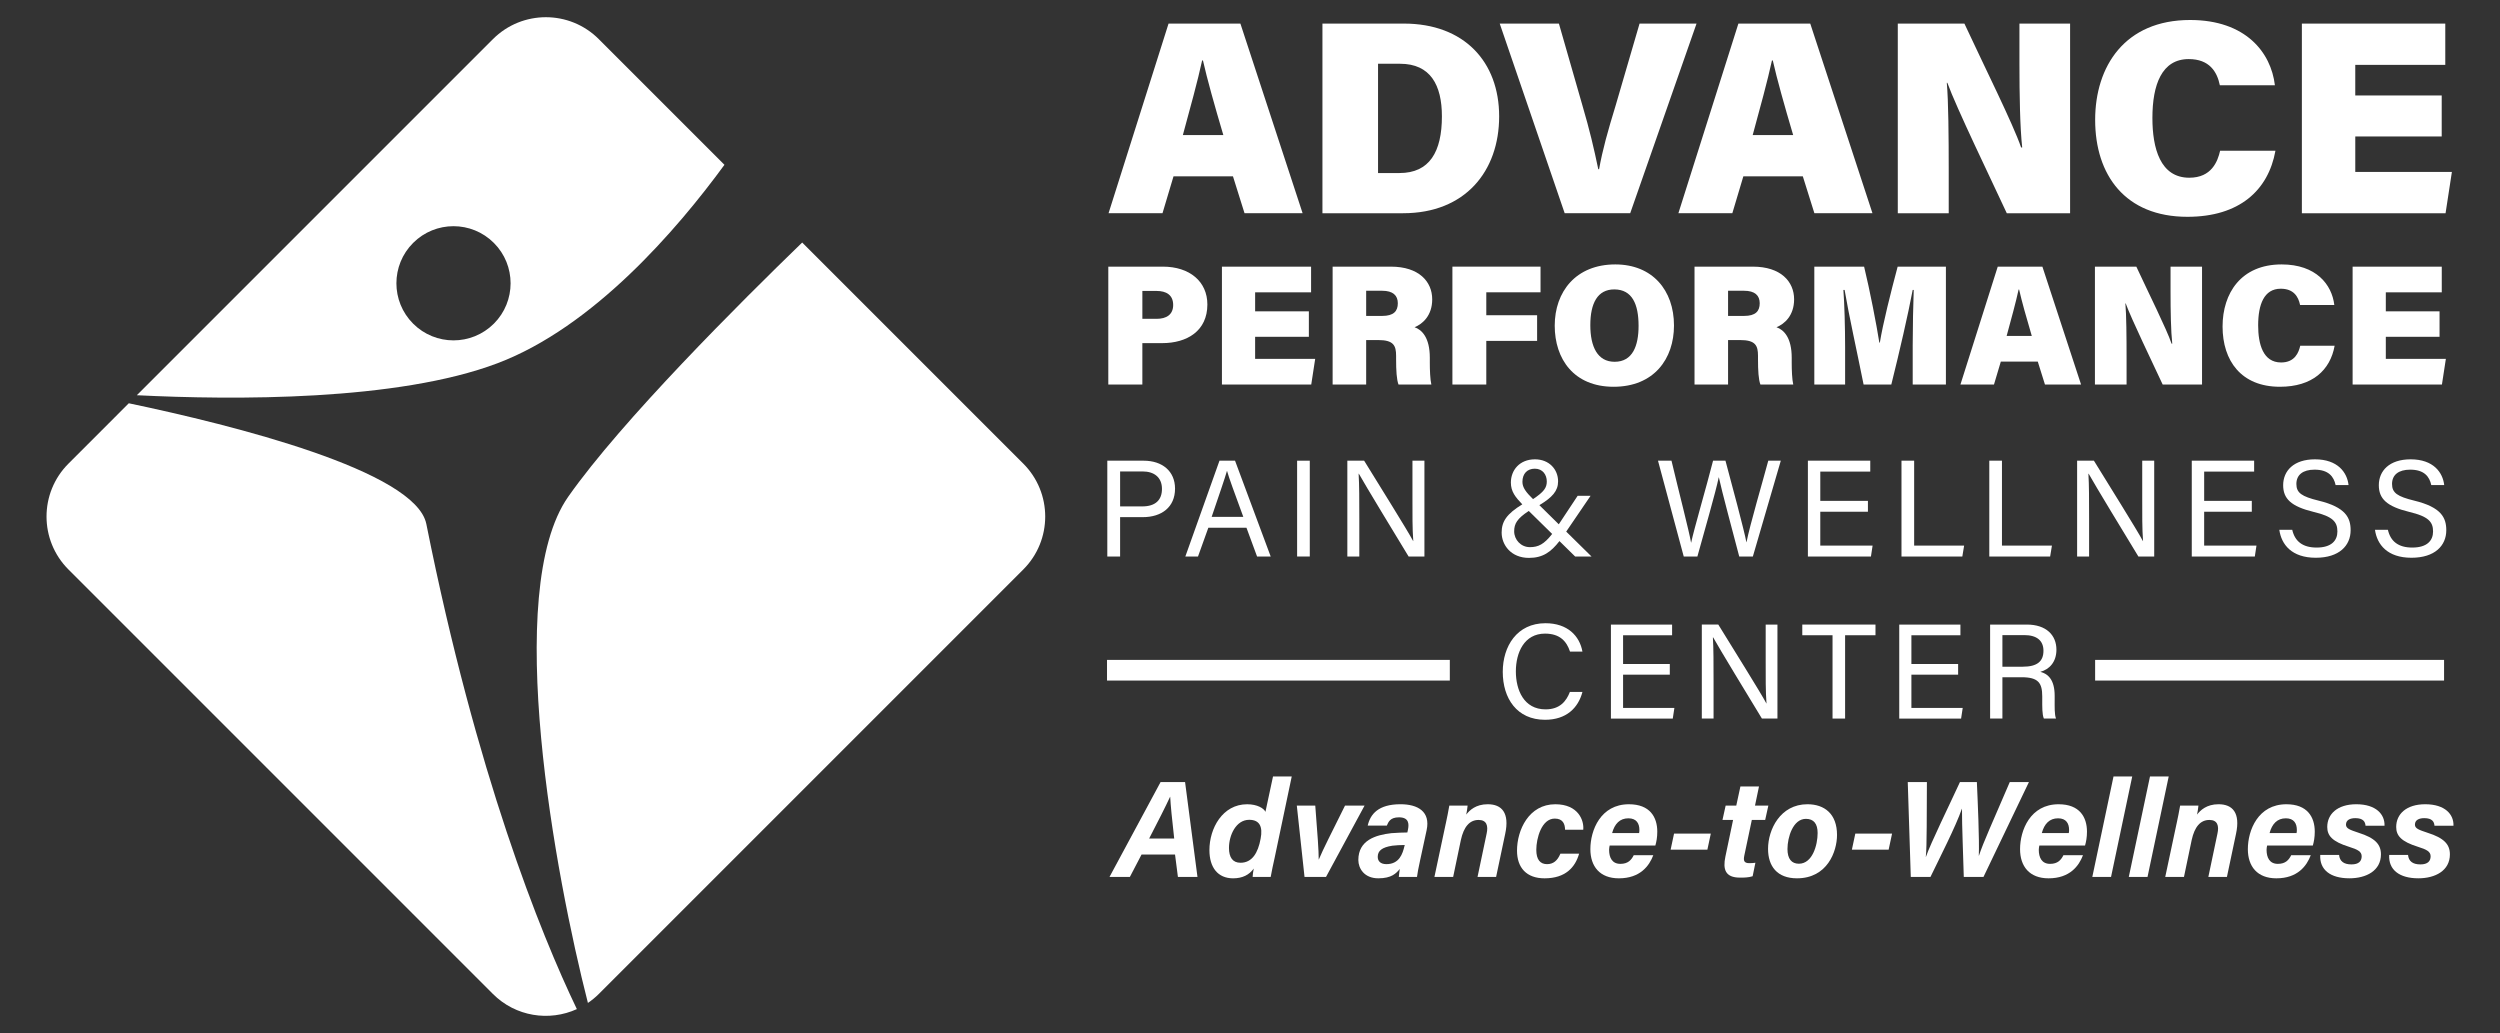
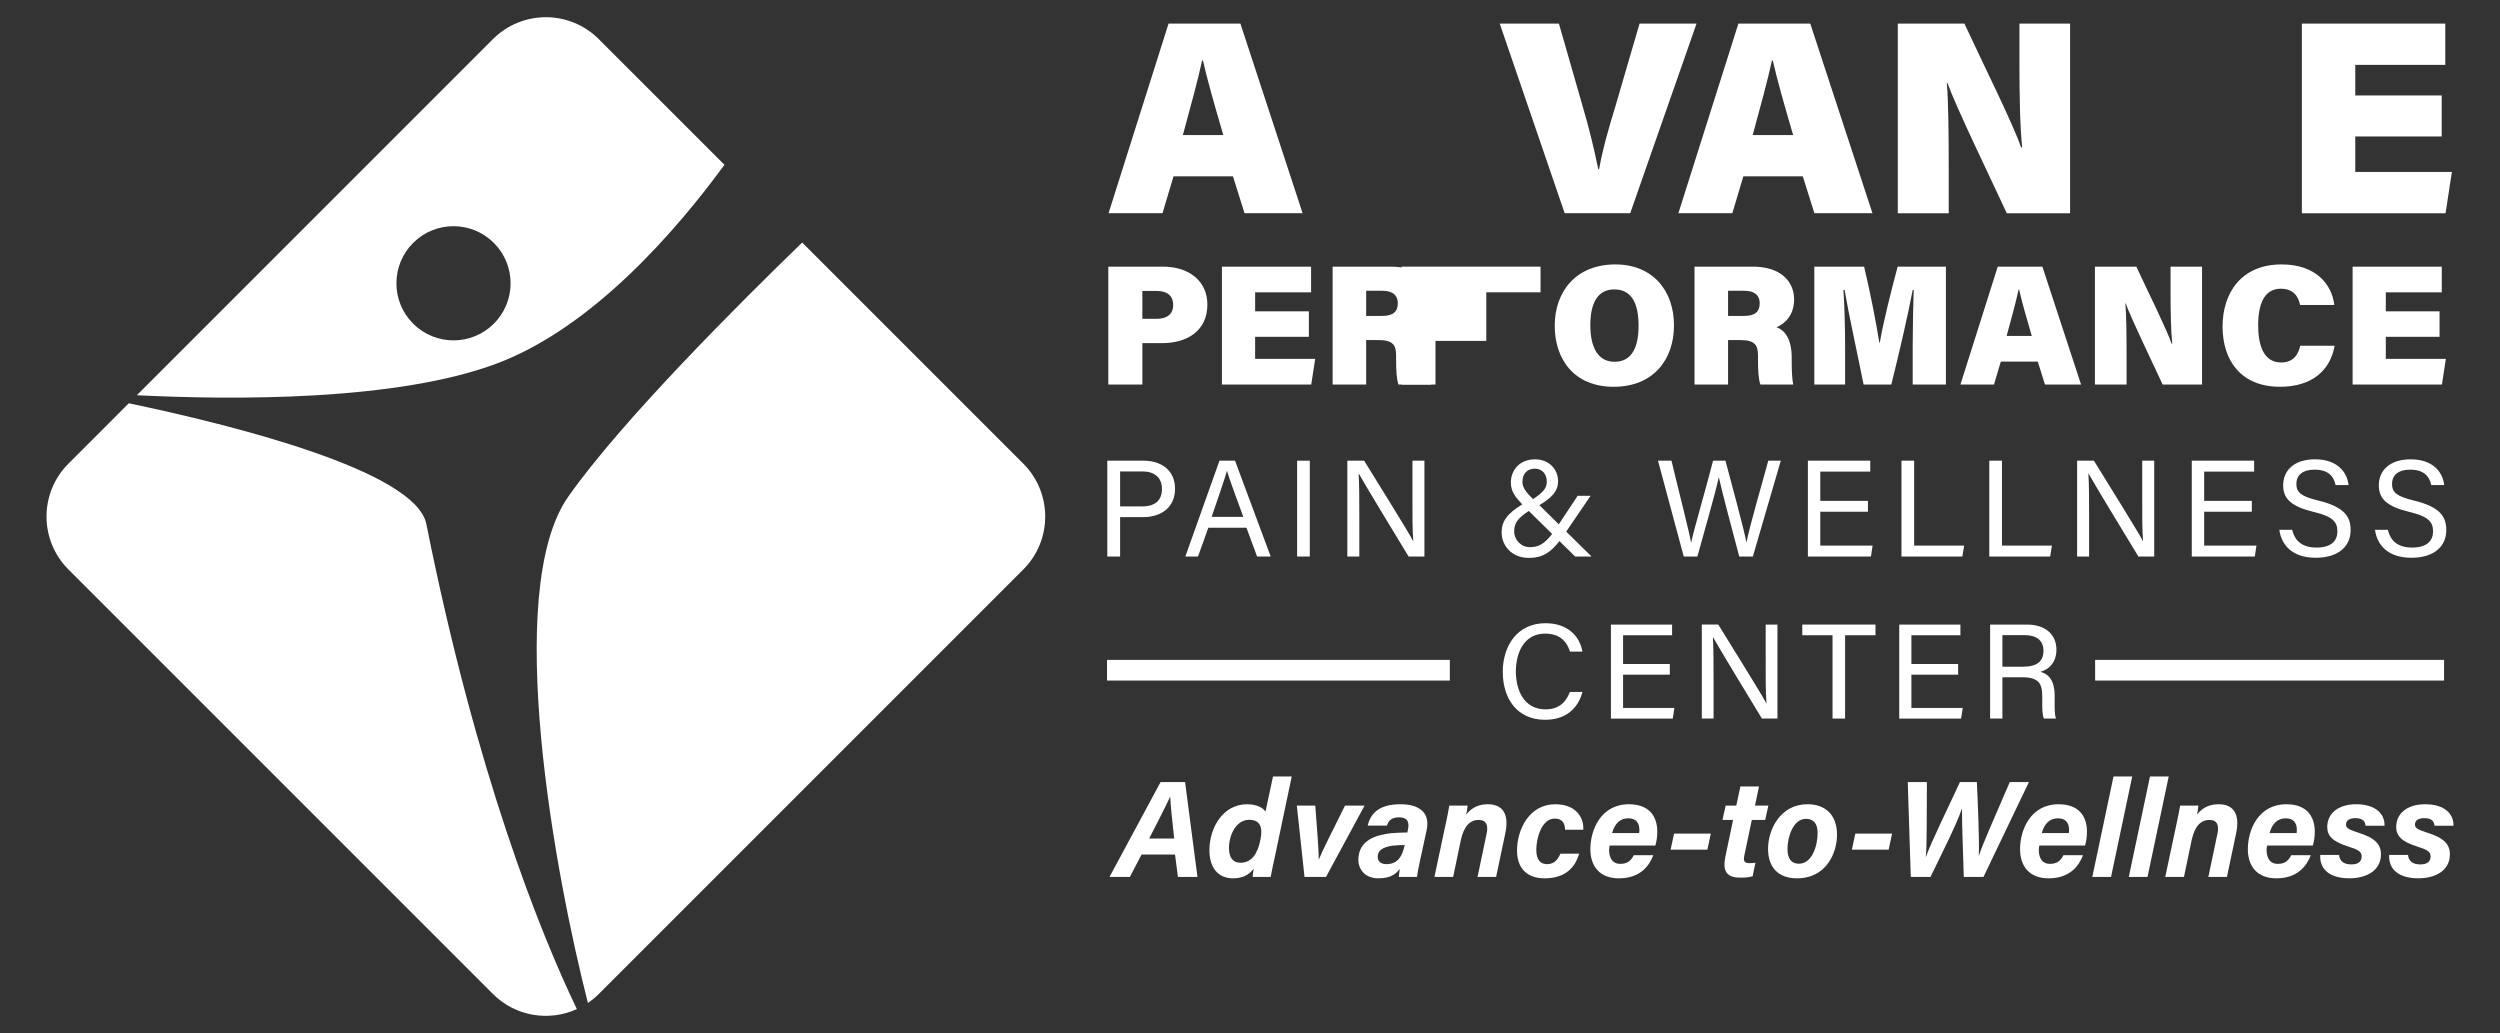
<svg xmlns="http://www.w3.org/2000/svg" id="Layer_1" data-name="Layer 1" version="1.1" viewBox="0 0 242 100">
  <rect x="0" y="0" width="242" height="100" fill="#333333" stroke="none" />
  <defs>
    <style>
      .cls-1 {
        fill: #fff;
        stroke-width: 0px;
      }
    </style>
  </defs>
  <g>
    <path class="cls-1" d="M55.84,97.681c-3.533-7.364-9.724-22.723-14.57-46.955-1.031-5.157-18.732-9.578-28.803-11.689l-5.841,5.842c-2.83,2.83-2.83,7.418,0,10.248l41.089,41.09c2.198,2.198,5.454,2.681,8.125,1.465Z" />
    <path class="cls-1" d="M57.963,96.216l41.09-41.089c2.831-2.83,2.831-7.418,0-10.249l-21.402-21.402c-5.954,5.764-17.482,17.249-22.642,24.599-6.414,9.134-1.231,36.757,1.901,49.009.37-.252.724-.539,1.053-.867Z" />
    <path class="cls-1" d="M57.963,3.789c-2.83-2.831-7.418-2.83-10.248,0L13.246,38.258c9.376.468,25.211.575,34.909-3.095,9.299-3.519,17.385-12.937,21.972-19.21l-12.164-12.163ZM47.806,31.33c-2.158,2.158-5.657,2.158-7.815-0-2.158-2.159-2.158-5.657,0-7.815,2.158-2.159,5.657-2.159,7.815,0,2.159,2.158,2.159,5.657.001,7.815Z" />
  </g>
  <g>
    <path class="cls-1" d="M113.596,17.07l-1.066,3.57h-5.222l5.808-18.358h6.954l6.022,18.358h-5.622l-1.119-3.57h-5.755ZM118.418,13.073c-.853-2.877-1.572-5.435-1.972-7.221h-.08c-.426,1.972-1.146,4.583-1.865,7.221h3.917Z" />
-     <path class="cls-1" d="M128.012,2.283h7.887c5.835,0,9.219,3.704,9.219,8.979,0,5.302-3.277,9.379-9.299,9.379h-7.807V2.283ZM133.394,16.75h2.078c2.904,0,4.104-2.051,4.104-5.489,0-3.038-1.119-5.089-4.05-5.089h-2.132v10.578Z" />
    <path class="cls-1" d="M151.461,20.64l-6.288-18.358h5.729l2.265,7.887c.719,2.451,1.119,4.157,1.545,6.208h.08c.346-1.918.826-3.624,1.599-6.155l2.318-7.94h5.516l-6.421,18.358h-6.341Z" />
    <path class="cls-1" d="M168.756,17.07l-1.066,3.57h-5.222l5.809-18.358h6.955l6.022,18.358h-5.622l-1.119-3.57h-5.755ZM173.578,13.073c-.852-2.877-1.572-5.435-1.972-7.221h-.08c-.427,1.972-1.146,4.583-1.865,7.221h3.917Z" />
    <path class="cls-1" d="M183.706,20.64V2.283h6.448c1.918,4.13,4.716,9.725,5.489,11.99h.106c-.213-1.918-.267-5.142-.267-8.073v-3.917h4.903v18.358h-6.128c-1.545-3.33-4.876-10.205-5.755-12.629h-.053c.16,1.732.187,5.276.187,8.5v4.13h-4.929Z" />
-     <path class="cls-1" d="M220.263,14.592c-.693,3.837-3.49,6.395-8.526,6.395-6.022,0-8.926-4.05-8.926-9.379,0-5.196,2.877-9.672,9.192-9.672,5.382,0,7.833,3.144,8.207,6.315h-5.329c-.267-1.306-1.012-2.531-3.011-2.531-2.611,0-3.517,2.478-3.517,5.702,0,2.904.746,5.782,3.57,5.782,2.158,0,2.745-1.572,2.984-2.611h5.356Z" />
    <path class="cls-1" d="M236.358,13.207h-8.367v3.437h9.352l-.613,3.997h-13.909V2.283h13.882v3.997h-8.713v2.958h8.367v3.97Z" />
  </g>
  <g>
    <path class="cls-1" d="M107.284,25.811h5.284c2.584,0,4.306,1.441,4.306,3.661,0,2.567-1.971,3.743-4.373,3.743h-1.921v4.008h-3.296v-11.412ZM110.581,30.863h1.375c.944,0,1.607-.398,1.607-1.342,0-.977-.679-1.358-1.607-1.358h-1.375v2.7Z" />
    <path class="cls-1" d="M126.697,32.602h-5.201v2.137h5.814l-.381,2.484h-8.646v-11.412h8.63v2.484h-5.416v1.839h5.201v2.468Z" />
    <path class="cls-1" d="M132.245,32.917v4.306h-3.247v-11.412h5.648c2.7,0,3.992,1.441,3.992,3.164,0,1.573-.927,2.385-1.706,2.7.712.248,1.474,1.01,1.474,2.948v.48c0,.712.033,1.623.149,2.12h-3.18c-.182-.497-.232-1.325-.232-2.484v-.298c0-.994-.248-1.524-1.723-1.524h-1.176ZM132.245,30.581h1.557c1.11,0,1.507-.464,1.507-1.226s-.48-1.209-1.507-1.209h-1.557v2.435Z" />
-     <path class="cls-1" d="M140.593,25.811h8.53v2.484h-5.25v2.22h4.919v2.484h-4.919v4.224h-3.28v-11.412Z" />
+     <path class="cls-1" d="M140.593,25.811h8.53v2.484h-5.25v2.22v2.484h-4.919v4.224h-3.28v-11.412Z" />
    <path class="cls-1" d="M162.042,31.509c0,3.23-1.938,5.93-5.847,5.93-3.842,0-5.698-2.683-5.698-5.913,0-3.28,2.038-5.93,5.864-5.93,3.595,0,5.681,2.501,5.681,5.913ZM153.943,31.476c0,2.087.696,3.545,2.352,3.545,1.74,0,2.319-1.54,2.319-3.478,0-2.087-.613-3.528-2.352-3.528-1.623,0-2.319,1.342-2.319,3.462Z" />
    <path class="cls-1" d="M167.277,32.917v4.306h-3.247v-11.412h5.648c2.7,0,3.992,1.441,3.992,3.164,0,1.573-.928,2.385-1.706,2.7.712.248,1.474,1.01,1.474,2.948v.48c0,.712.033,1.623.149,2.12h-3.18c-.182-.497-.232-1.325-.232-2.484v-.298c0-.994-.248-1.524-1.723-1.524h-1.176ZM167.277,30.581h1.557c1.11,0,1.507-.464,1.507-1.226s-.48-1.209-1.507-1.209h-1.557v2.435Z" />
    <path class="cls-1" d="M185.149,33.497c0-1.772.05-4.075.1-5.433h-.1c-.464,2.451-1.242,5.83-2.07,9.159h-2.683c-.646-3.23-1.408-6.625-1.839-9.159h-.116c.099,1.342.166,3.578.166,5.532v3.627h-2.981v-11.412h4.82c.563,2.319,1.209,5.665,1.474,7.354h.05c.298-1.839,1.06-4.87,1.723-7.354h4.671v11.412h-3.214v-3.727Z" />
    <path class="cls-1" d="M193.679,35.004l-.662,2.22h-3.247l3.611-11.412h4.323l3.743,11.412h-3.495l-.695-2.22h-3.578ZM196.677,32.519c-.53-1.789-.977-3.379-1.226-4.489h-.05c-.265,1.226-.712,2.849-1.159,4.489h2.435Z" />
    <path class="cls-1" d="M202.789,37.223v-11.412h4.008c1.193,2.567,2.932,6.046,3.412,7.454h.066c-.133-1.193-.166-3.197-.166-5.019v-2.435h3.048v11.412h-3.81c-.961-2.071-3.031-6.344-3.578-7.851h-.033c.099,1.077.116,3.28.116,5.284v2.567h-3.064Z" />
    <path class="cls-1" d="M225.994,33.464c-.431,2.385-2.17,3.975-5.3,3.975-3.743,0-5.549-2.518-5.549-5.83,0-3.23,1.789-6.013,5.715-6.013,3.346,0,4.87,1.954,5.101,3.925h-3.313c-.166-.812-.629-1.573-1.872-1.573-1.623,0-2.186,1.54-2.186,3.545,0,1.805.464,3.594,2.22,3.594,1.341,0,1.706-.977,1.855-1.623h3.329Z" />
    <path class="cls-1" d="M236.148,32.602h-5.201v2.137h5.813l-.381,2.484h-8.646v-11.412h8.63v2.484h-5.416v1.839h5.201v2.468Z" />
  </g>
  <g>
    <path class="cls-1" d="M107.188,44.595h3.518c1.799,0,3.038,1.013,3.038,2.705,0,1.799-1.306,2.759-3.118,2.759h-2.199v3.811h-1.239v-9.275ZM108.427,49.02h2.145c1.266,0,1.906-.613,1.906-1.692,0-1.133-.773-1.692-1.866-1.692h-2.185v3.385Z" />
    <path class="cls-1" d="M116.967,51.085l-1,2.785h-1.226l3.305-9.275h1.506l3.451,9.275h-1.319l-1.026-2.785h-3.691ZM120.352,50.032c-.893-2.438-1.373-3.731-1.572-4.438h-.013c-.227.786-.773,2.359-1.479,4.438h3.065Z" />
    <path class="cls-1" d="M126.787,44.595v9.275h-1.226v-9.275h1.226Z" />
    <path class="cls-1" d="M130.423,53.87v-9.275h1.626c1.333,2.172,4.224,6.783,4.744,7.782h.013c-.093-1.186-.08-2.652-.08-4.157v-3.625h1.159v9.275h-1.532c-1.226-2.012-4.237-6.97-4.811-8.009h-.027c.067,1.053.067,2.625.067,4.304v3.705h-1.159Z" />
    <path class="cls-1" d="M153.968,47.994l-2.359,3.465,2.452,2.412h-1.586l-1.519-1.493c-.826,1.053-1.599,1.626-2.958,1.626-1.732,0-2.639-1.253-2.639-2.452,0-1.066.48-1.799,1.999-2.732-.666-.693-1.106-1.239-1.106-2.105,0-1.199.84-2.252,2.332-2.252,1.373,0,2.239.973,2.239,2.132,0,.933-.56,1.546-1.812,2.305l1.879,1.852,1.826-2.758h1.252ZM150.25,51.685l-2.265-2.225c-1.119.733-1.413,1.226-1.413,1.972,0,.813.653,1.532,1.519,1.532.826,0,1.372-.28,2.159-1.279ZM147.371,46.648c0,.546.347.999,1.026,1.666,1.066-.706,1.333-1.106,1.333-1.706,0-.64-.386-1.239-1.159-1.239-.72,0-1.2.466-1.2,1.279Z" />
    <path class="cls-1" d="M162.986,53.87l-2.492-9.275h1.306c.72,3.038,1.719,6.876,1.893,7.929h.013c.24-1.186,1.519-5.557,2.119-7.929h1.2c.56,2.079,1.825,6.783,2.025,7.889h.014c.306-1.599,1.599-5.984,2.105-7.889h1.213l-2.705,9.275h-1.319c-.56-2.132-1.746-6.556-1.972-7.662h-.013c-.28,1.386-1.479,5.53-2.066,7.662h-1.319Z" />
    <path class="cls-1" d="M180.814,49.539h-4.611v3.278h5.064l-.16,1.053h-6.103v-9.275h6.037v1.053h-4.837v2.838h4.611v1.053Z" />
    <path class="cls-1" d="M184.064,44.595h1.226v8.222h4.837l-.173,1.053h-5.89v-9.275Z" />
    <path class="cls-1" d="M192.564,44.595h1.226v8.222h4.837l-.173,1.053h-5.89v-9.275Z" />
    <path class="cls-1" d="M201.065,53.87v-9.275h1.626c1.333,2.172,4.224,6.783,4.744,7.782h.013c-.093-1.186-.08-2.652-.08-4.157v-3.625h1.16v9.275h-1.532c-1.226-2.012-4.238-6.97-4.811-8.009h-.027c.067,1.053.067,2.625.067,4.304v3.705h-1.159Z" />
    <path class="cls-1" d="M217.973,49.539h-4.611v3.278h5.064l-.16,1.053h-6.103v-9.275h6.037v1.053h-4.837v2.838h4.611v1.053Z" />
    <path class="cls-1" d="M221.889,51.285c.253,1.119,1.013,1.719,2.359,1.719,1.439,0,2.012-.68,2.012-1.559,0-.933-.453-1.453-2.305-1.892-2.185-.533-2.945-1.279-2.945-2.585,0-1.386,1.012-2.505,3.078-2.505,2.212,0,3.118,1.279,3.251,2.492h-1.252c-.173-.813-.679-1.492-2.039-1.492-1.133,0-1.759.506-1.759,1.386,0,.866.52,1.212,2.146,1.612,2.639.639,3.105,1.666,3.105,2.865,0,1.493-1.106,2.665-3.372,2.665-2.332,0-3.331-1.279-3.531-2.705h1.252Z" />
    <path class="cls-1" d="M231.149,51.285c.253,1.119,1.013,1.719,2.359,1.719,1.439,0,2.012-.68,2.012-1.559,0-.933-.453-1.453-2.305-1.892-2.185-.533-2.945-1.279-2.945-2.585,0-1.386,1.012-2.505,3.078-2.505,2.212,0,3.118,1.279,3.251,2.492h-1.252c-.173-.813-.679-1.492-2.039-1.492-1.133,0-1.759.506-1.759,1.386,0,.866.52,1.212,2.146,1.612,2.639.639,3.105,1.666,3.105,2.865,0,1.493-1.106,2.665-3.372,2.665-2.332,0-3.331-1.279-3.531-2.705h1.252Z" />
  </g>
  <g>
    <path class="cls-1" d="M153.18,66.982c-.405,1.542-1.556,2.693-3.621,2.693-2.719,0-4.092-2.065-4.092-4.641,0-2.471,1.373-4.706,4.131-4.706,2.144,0,3.307,1.229,3.582,2.745h-1.203c-.327-.994-.981-1.739-2.418-1.739-2.013,0-2.824,1.83-2.824,3.66,0,1.791.771,3.673,2.876,3.673,1.399,0,2.013-.81,2.353-1.686h1.216Z" />
    <path class="cls-1" d="M161.637,65.309h-4.523v3.216h4.967l-.157,1.033h-5.987v-9.099h5.922v1.033h-4.745v2.784h4.523v1.033Z" />
    <path class="cls-1" d="M164.736,69.557v-9.099h1.595c1.307,2.131,4.144,6.654,4.654,7.635h.013c-.092-1.163-.079-2.602-.079-4.079v-3.556h1.138v9.099h-1.503c-1.203-1.974-4.157-6.837-4.72-7.857h-.026c.065,1.033.065,2.575.065,4.222v3.634h-1.137Z" />
    <path class="cls-1" d="M177.389,61.491h-2.928v-1.033h7.086v1.033h-2.942v8.066h-1.216v-8.066Z" />
    <path class="cls-1" d="M189.547,65.309h-4.523v3.216h4.967l-.157,1.033h-5.987v-9.099h5.922v1.033h-4.745v2.784h4.523v1.033Z" />
    <path class="cls-1" d="M193.833,65.557v4h-1.19v-9.099h3.556c1.87,0,2.863,1.02,2.863,2.431,0,1.19-.679,1.909-1.556,2.144.745.196,1.386.758,1.386,2.327v.392c0,.627-.026,1.425.131,1.804h-1.177c-.17-.392-.157-1.098-.157-1.961v-.183c0-1.294-.366-1.856-2-1.856h-1.857ZM193.833,64.537h1.974c1.399,0,2-.523,2-1.543,0-.967-.627-1.516-1.856-1.516h-2.118v3.059Z" />
  </g>
  <rect class="cls-1" x="107.159" y="63.878" width="33.183" height="2" />
  <rect class="cls-1" x="202.808" y="63.878" width="33.778" height="2" />
  <g>
    <path class="cls-1" d="M110.504,82.716l-1.133,2.172h-1.972l4.944-9.182h2.372l1.2,9.182h-1.893l-.28-2.172h-3.238ZM113.663,81.17c-.213-1.893-.346-3.199-.387-4.038h-.013c-.426.919-1.173,2.399-2.026,4.038h2.425Z" />
    <path class="cls-1" d="M125.041,75.16l-1.653,7.863c-.133.626-.28,1.24-.386,1.866h-1.746c.014-.253.041-.48.107-.813-.44.613-1.093.946-1.999.946-1.479,0-2.292-1.053-2.292-2.732,0-2.106,1.266-4.438,3.651-4.438.986,0,1.626.4,1.772.733l.733-3.425h1.812ZM118.964,82.076c0,.919.359,1.439,1.119,1.439,1.106,0,1.692-.933,1.946-2.332.227-1.173-.106-1.826-1.106-1.826-1.279,0-1.958,1.493-1.958,2.719Z" />
    <path class="cls-1" d="M127.318,77.985c.226,2.892.333,4.331.333,5.21h.013c.426-1.026,1.173-2.465,2.532-5.21h1.893l-3.732,6.903h-2.079l-.746-6.903h1.786Z" />
    <path class="cls-1" d="M137.484,83.195c-.16.72-.306,1.493-.32,1.693h-1.759c.013-.2.067-.56.093-.773-.346.426-.799.906-2.079.906-1.359,0-1.932-.959-1.932-1.772,0-1.919,1.679-2.425,3.199-2.599.586-.053,1.119-.053,1.546-.067l.067-.32c.093-.506.093-1.146-.88-1.146-.866,0-1.026.466-1.173.799h-1.852c.253-1.106,1.026-2.066,3.171-2.066,1.68,0,2.918.707,2.533,2.506l-.613,2.838ZM135.978,81.797c-.453,0-.84.027-1.2.067-1.012.16-1.413.493-1.413,1.079,0,.4.253.706.84.706,1.253,0,1.573-1.013,1.746-1.746l.027-.106Z" />
    <path class="cls-1" d="M139.947,79.744c.119-.586.253-1.173.346-1.759h1.772c-.013.2-.093.693-.133.866.32-.413.919-1,2.079-1,1.359,0,2.132.827,1.692,2.866l-.88,4.171h-1.798l.879-4.185c.174-.773,0-1.332-.773-1.332-.88,0-1.439.666-1.72,1.946l-.746,3.572h-1.813l1.093-5.144Z" />
    <path class="cls-1" d="M152.858,82.636c-.373,1.306-1.306,2.386-3.345,2.386-1.746,0-2.666-1.026-2.666-2.679,0-1.999,1.146-4.491,3.705-4.491,2.239,0,2.799,1.586,2.706,2.466h-1.759c-.013-.533-.187-1.079-.999-1.079-1.279,0-1.786,1.919-1.786,3.025,0,.959.387,1.386,1.04,1.386.6,0,1.013-.333,1.292-1.013h1.813Z" />
    <path class="cls-1" d="M155.814,81.85c-.027.147-.053.267-.053.413,0,.733.28,1.359,1.093,1.359.746,0,1.066-.386,1.292-.839h1.893c-.387,1.026-1.266,2.239-3.332,2.239-1.852,0-2.759-1.159-2.759-2.825,0-1.826.986-4.345,3.732-4.345,2.026,0,2.745,1.24,2.745,2.652,0,.56-.08.96-.187,1.346h-4.424ZM158.666,80.637c.027-.119.027-.227.027-.306,0-.6-.267-1.119-1.066-1.119-.827,0-1.333.533-1.573,1.426h2.612Z" />
    <path class="cls-1" d="M165.607,80.69l-.333,1.56h-3.558l.333-1.56h3.558Z" />
    <path class="cls-1" d="M167.045,77.985h1.026l.4-1.853h1.799l-.387,1.853h1.292l-.306,1.386h-1.293l-.733,3.478c-.08.426-.053.706.493.706.213,0,.387-.013.586-.04l-.267,1.306c-.413.133-.853.133-1.226.133-1.439,0-1.665-.813-1.413-2.026l.746-3.558h-1.026l.306-1.386Z" />
    <path class="cls-1" d="M177.824,80.823c0,1.612-.946,4.198-3.878,4.198-1.919,0-2.799-1.173-2.799-2.852,0-1.852,1.173-4.318,3.812-4.318,1.652,0,2.865.933,2.865,2.972ZM173.027,82.183c0,.959.4,1.426,1.106,1.426,1.306,0,1.813-1.799,1.813-2.972,0-.893-.373-1.372-1.133-1.372-1.253,0-1.786,1.786-1.786,2.918Z" />
    <path class="cls-1" d="M183.153,80.69l-.333,1.56h-3.558l.333-1.56h3.558Z" />
    <path class="cls-1" d="M184.964,84.888l-.293-9.182h1.853c-.027,2.945.013,6.224-.107,7.237h.014c.426-1.266,2.332-5.144,3.291-7.237h1.639c.08,1.759.253,5.637.187,7.129h.013c.4-1.239,1.333-3.278,2.985-7.129h1.853l-4.398,9.182h-1.906c-.041-1.812-.187-5.011-.174-6.596h-.013c-.573,1.679-2.199,4.851-3.039,6.596h-1.906Z" />
    <path class="cls-1" d="M197.408,81.85c-.027.147-.053.267-.053.413,0,.733.28,1.359,1.093,1.359.746,0,1.066-.386,1.292-.839h1.893c-.387,1.026-1.266,2.239-3.332,2.239-1.852,0-2.759-1.159-2.759-2.825,0-1.826.986-4.345,3.732-4.345,2.026,0,2.745,1.24,2.745,2.652,0,.56-.08.96-.187,1.346h-4.424ZM200.26,80.637c.027-.119.027-.227.027-.306,0-.6-.267-1.119-1.066-1.119-.827,0-1.333.533-1.573,1.426h2.612Z" />
    <path class="cls-1" d="M202.536,84.888l2.053-9.729h1.812l-2.052,9.729h-1.813Z" />
    <path class="cls-1" d="M206.067,84.888l2.053-9.729h1.812l-2.052,9.729h-1.813Z" />
    <path class="cls-1" d="M210.69,79.744c.119-.586.253-1.173.346-1.759h1.772c-.013.2-.093.693-.133.866.32-.413.919-1,2.079-1,1.359,0,2.132.827,1.692,2.866l-.88,4.171h-1.798l.879-4.185c.174-.773,0-1.332-.773-1.332-.88,0-1.439.666-1.72,1.946l-.746,3.572h-1.813l1.093-5.144Z" />
    <path class="cls-1" d="M219.457,81.85c-.027.147-.053.267-.053.413,0,.733.28,1.359,1.093,1.359.746,0,1.066-.386,1.292-.839h1.893c-.387,1.026-1.266,2.239-3.331,2.239-1.853,0-2.759-1.159-2.759-2.825,0-1.826.986-4.345,3.732-4.345,2.026,0,2.745,1.24,2.745,2.652,0,.56-.08.96-.187,1.346h-4.424ZM222.308,80.637c.027-.119.027-.227.027-.306,0-.6-.267-1.119-1.066-1.119-.827,0-1.333.533-1.573,1.426h2.612Z" />
    <path class="cls-1" d="M226.424,82.756c.053.6.44.919,1.199.919.707,0,.987-.32.987-.786,0-.44-.36-.653-1.226-.919-1.612-.506-2.106-1.066-2.106-1.919,0-1.24.973-2.2,2.812-2.2,1.919,0,2.772.987,2.732,2.079h-1.839c-.027-.373-.213-.733-.986-.733-.453,0-.906.146-.906.626,0,.373.373.506,1.213.786,1.612.506,2.172,1.132,2.172,2.092,0,1.586-1.426,2.319-3.052,2.319-1.839,0-2.905-.826-2.825-2.265h1.826Z" />
    <path class="cls-1" d="M233.098,82.756c.053.6.44.919,1.199.919.707,0,.987-.32.987-.786,0-.44-.36-.653-1.226-.919-1.612-.506-2.106-1.066-2.106-1.919,0-1.24.973-2.2,2.812-2.2,1.919,0,2.772.987,2.732,2.079h-1.839c-.027-.373-.213-.733-.986-.733-.453,0-.906.146-.906.626,0,.373.373.506,1.213.786,1.612.506,2.172,1.132,2.172,2.092,0,1.586-1.426,2.319-3.052,2.319-1.839,0-2.905-.826-2.825-2.265h1.826Z" />
  </g>
</svg>